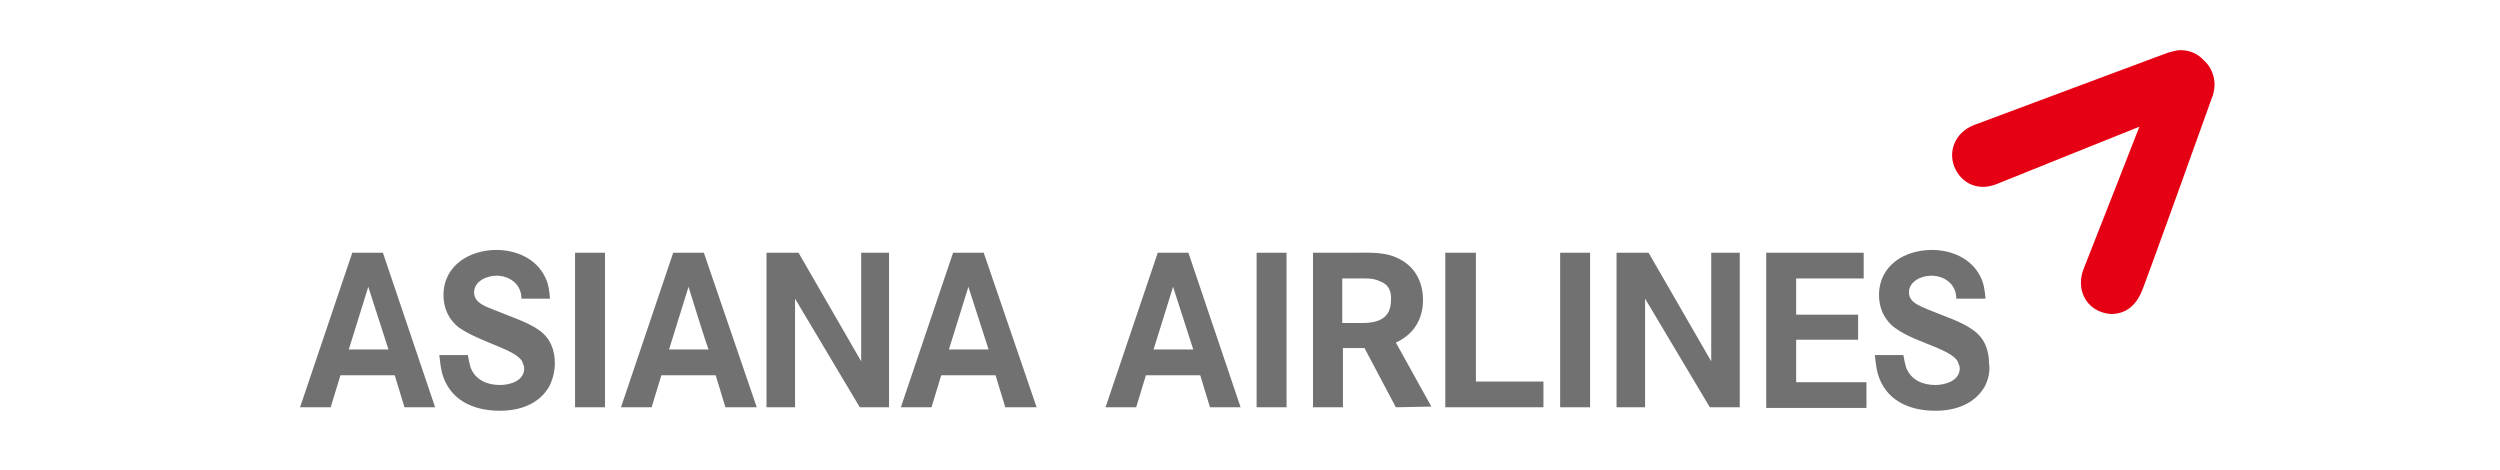
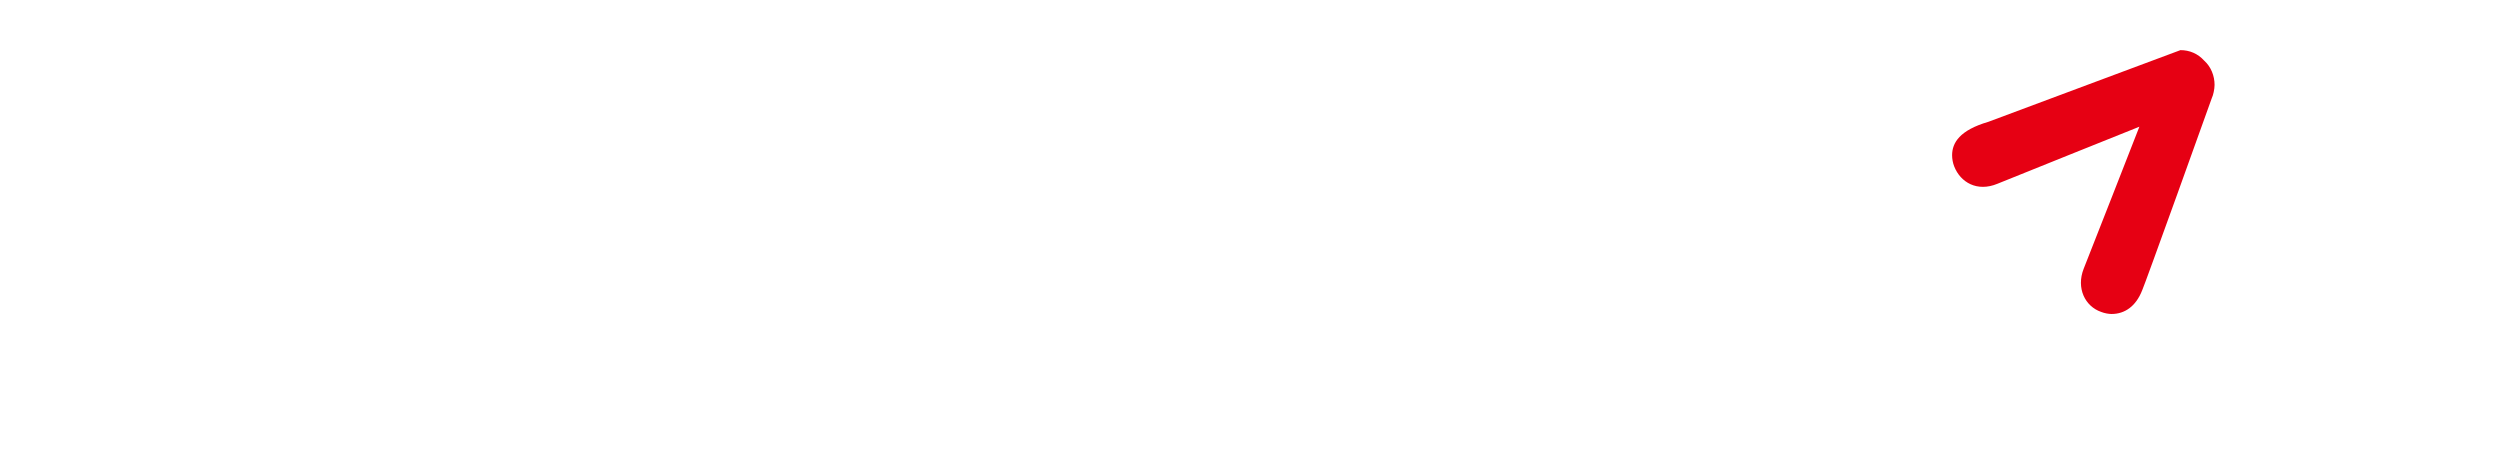
<svg xmlns="http://www.w3.org/2000/svg" version="1.1" id="Layer_1" x="0px" y="0px" viewBox="0 0 359.1 67.5" style="enable-background:new 0 0 359.1 67.5;" xml:space="preserve">
  <style type="text/css">
	.st0{fill:#E60013;}
	.st1{fill:#727171;}
</style>
-   <path class="st0" d="M280.4,22.3c0,0.5,0.1,1.1,0.3,1.6c0.9,2.3,3.3,3.7,6.2,2.5c0.7-0.3,20.4-8.2,20.4-8.2s-7.7,19.7-8,20.4  c-1.1,2.8,0.2,5.4,2.5,6.2c0.5,0.2,1.1,0.3,1.5,0.3c1.9,0,3.5-1.1,4.4-3.4c0.2-0.3,9.8-27,10-27.6c0.2-0.4,0.4-1.3,0.4-1.9  c0-1.3-0.5-2.6-1.5-3.5c-0.9-1-2.1-1.5-3.4-1.5c-0.6,0-1.1,0.2-1.9,0.4c-0.5,0.2-25.5,9.5-27.6,10.3  C281.5,18.7,280.4,20.5,280.4,22.3" />
-   <path class="st1" d="M52.9,41.2l-2.8,9h5.7L52.9,41.2z M58.1,58.5l-1.4-4.6h-7.8l-1.4,4.6h-4.4l7.5-22.2H55l7.5,22.2  C62.5,58.5,58.1,58.5,58.1,58.5z M78.9,55.5c-1.5,2.6-4.3,3.5-7.1,3.5c-3.8,0-7.2-1.5-8.3-5.4c-0.2-0.8-0.3-1.7-0.4-2.6h4.1  c0.1,0.6,0.2,1.1,0.4,1.8c0.7,1.8,2.4,2.5,4.2,2.5c1.5,0,3.5-0.6,3.5-2.4c0-0.4-0.2-0.6-0.3-1c-0.5-0.9-2.2-1.6-3.1-2  c-1.9-0.8-4.3-1.7-5.9-2.8c-1.5-1.1-2.3-2.8-2.3-4.7c0-4.3,3.8-6.5,7.6-6.5c2.8,0,5.7,1.2,7,3.9c0.5,1,0.6,1.9,0.7,3.1h-4.1  c0-2.1-1.7-3.3-3.6-3.3c-1.4,0-3.2,0.8-3.2,2.4c0,1.6,1.9,2.1,3.1,2.6c1.9,0.8,4.5,1.6,6.2,2.8c1.6,1.1,2.3,2.8,2.3,4.8  C79.7,53.3,79.4,54.5,78.9,55.5 M82.6,36.3h4.3v22.2h-4.3V36.3z M98.9,41.2l-2.8,9h5.7C101.7,50.3,98.9,41.2,98.9,41.2z M104.2,58.5  l-1.4-4.6H95l-1.4,4.6h-4.4l7.5-22.2h4.4l7.6,22.2H104.2L104.2,58.5z M123.5,58.5l-9.3-15.6v15.6h-4.1V36.3h4.6l9,15.6V36.3h4v22.2  H123.5z M139.1,41.2l-2.8,9h5.7L139.1,41.2z M144.4,58.5l-1.4-4.6h-7.8l-1.4,4.6h-4.4l7.5-22.2h4.4l7.6,22.2H144.4z M168.5,41.2  l-2.8,9h5.7L168.5,41.2z M173.8,58.5l-1.4-4.6h-7.8l-1.4,4.6h-4.4l7.5-22.2h4.4l7.5,22.2H173.8L173.8,58.5z M180.5,36.3h4.3v22.2  h-4.3V36.3z M198.2,40.4c-0.9-0.5-2.3-0.4-3.3-0.4h-2.1v6.4h2.8c2.3,0,4.2-0.6,4.2-3.3C199.9,41.8,199.4,40.8,198.2,40.4   M200.5,58.5L196,50h-3.1v8.5h-4.3V36.3h6.1c1.8,0,3.7-0.1,5.4,0.5c2.8,1,4.3,3.3,4.3,6.3c0,2.8-1.4,5-3.9,6.1l5.1,9.2L200.5,58.5  L200.5,58.5z M207.6,58.5V36.3h4.4v18.5h9.7v3.7H207.6z M224.1,36.3h4.3v22.2h-4.3V36.3z M245.6,58.5l-9.3-15.6v15.6h-4.1V36.3h4.6  l9,15.6V36.3h4.1v22.2H245.6z M253.7,58.5V36.3h14V40H258v5.2h8.9v3.6H258v6.1h10.1v3.7H253.7z M285.1,55.5  c-1.5,2.6-4.3,3.5-7.1,3.5c-3.8,0-7.2-1.5-8.3-5.4c-0.2-0.8-0.3-1.7-0.4-2.6h4.1c0.1,0.6,0.2,1.1,0.4,1.8c0.7,1.8,2.4,2.5,4.2,2.5  c1.4,0,3.5-0.6,3.5-2.4c0-0.4-0.2-0.6-0.3-1c-0.5-0.9-2.2-1.6-3.1-2c-1.9-0.8-4.3-1.6-5.9-2.8c-1.5-1.1-2.3-2.8-2.3-4.7  c0-4.3,3.7-6.5,7.6-6.5c2.8,0,5.7,1.2,7,3.9c0.5,1,0.6,2,0.7,3.1H281c0-2.1-1.7-3.3-3.6-3.3c-1.4,0-3.2,0.8-3.2,2.4  c0,1.6,2,2.1,3.1,2.6c1.9,0.8,4.5,1.6,6.1,2.8c1.6,1.1,2.3,2.8,2.3,4.8C285.9,53.3,285.6,54.5,285.1,55.5" />
+   <path class="st0" d="M280.4,22.3c0,0.5,0.1,1.1,0.3,1.6c0.9,2.3,3.3,3.7,6.2,2.5c0.7-0.3,20.4-8.2,20.4-8.2s-7.7,19.7-8,20.4  c-1.1,2.8,0.2,5.4,2.5,6.2c0.5,0.2,1.1,0.3,1.5,0.3c1.9,0,3.5-1.1,4.4-3.4c0.2-0.3,9.8-27,10-27.6c0.2-0.4,0.4-1.3,0.4-1.9  c0-1.3-0.5-2.6-1.5-3.5c-0.9-1-2.1-1.5-3.4-1.5c-0.5,0.2-25.5,9.5-27.6,10.3  C281.5,18.7,280.4,20.5,280.4,22.3" />
</svg>